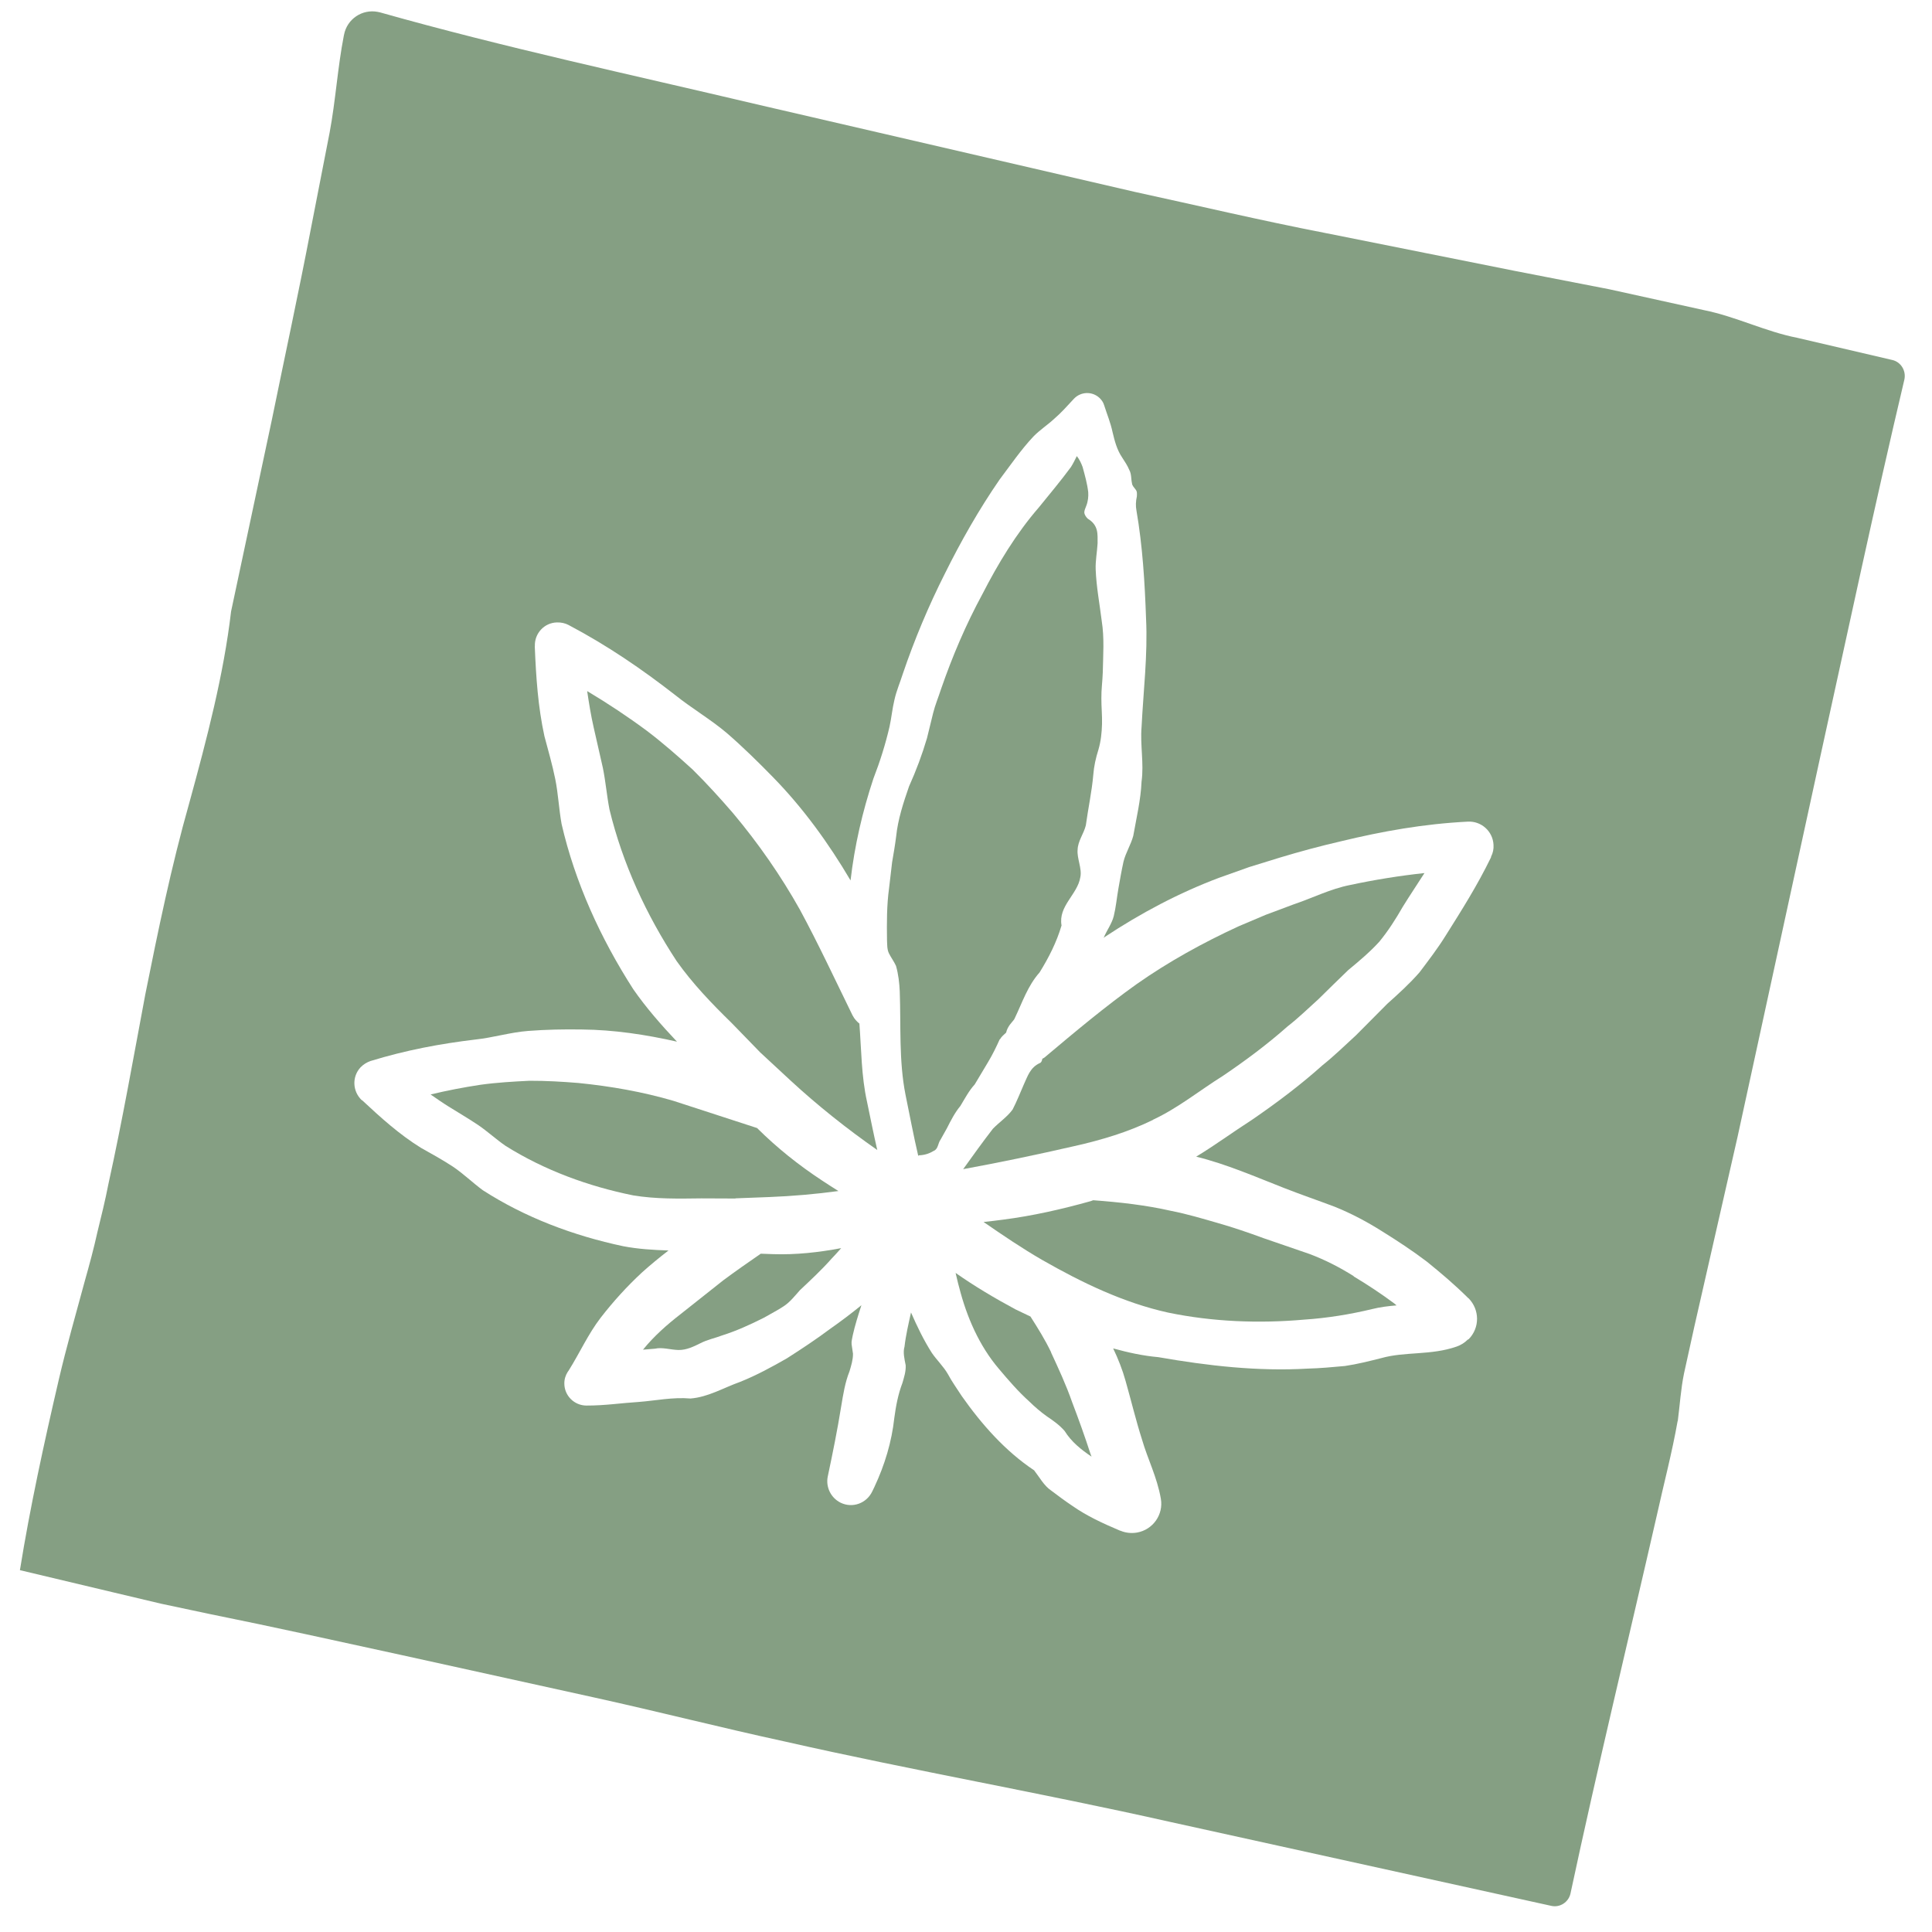
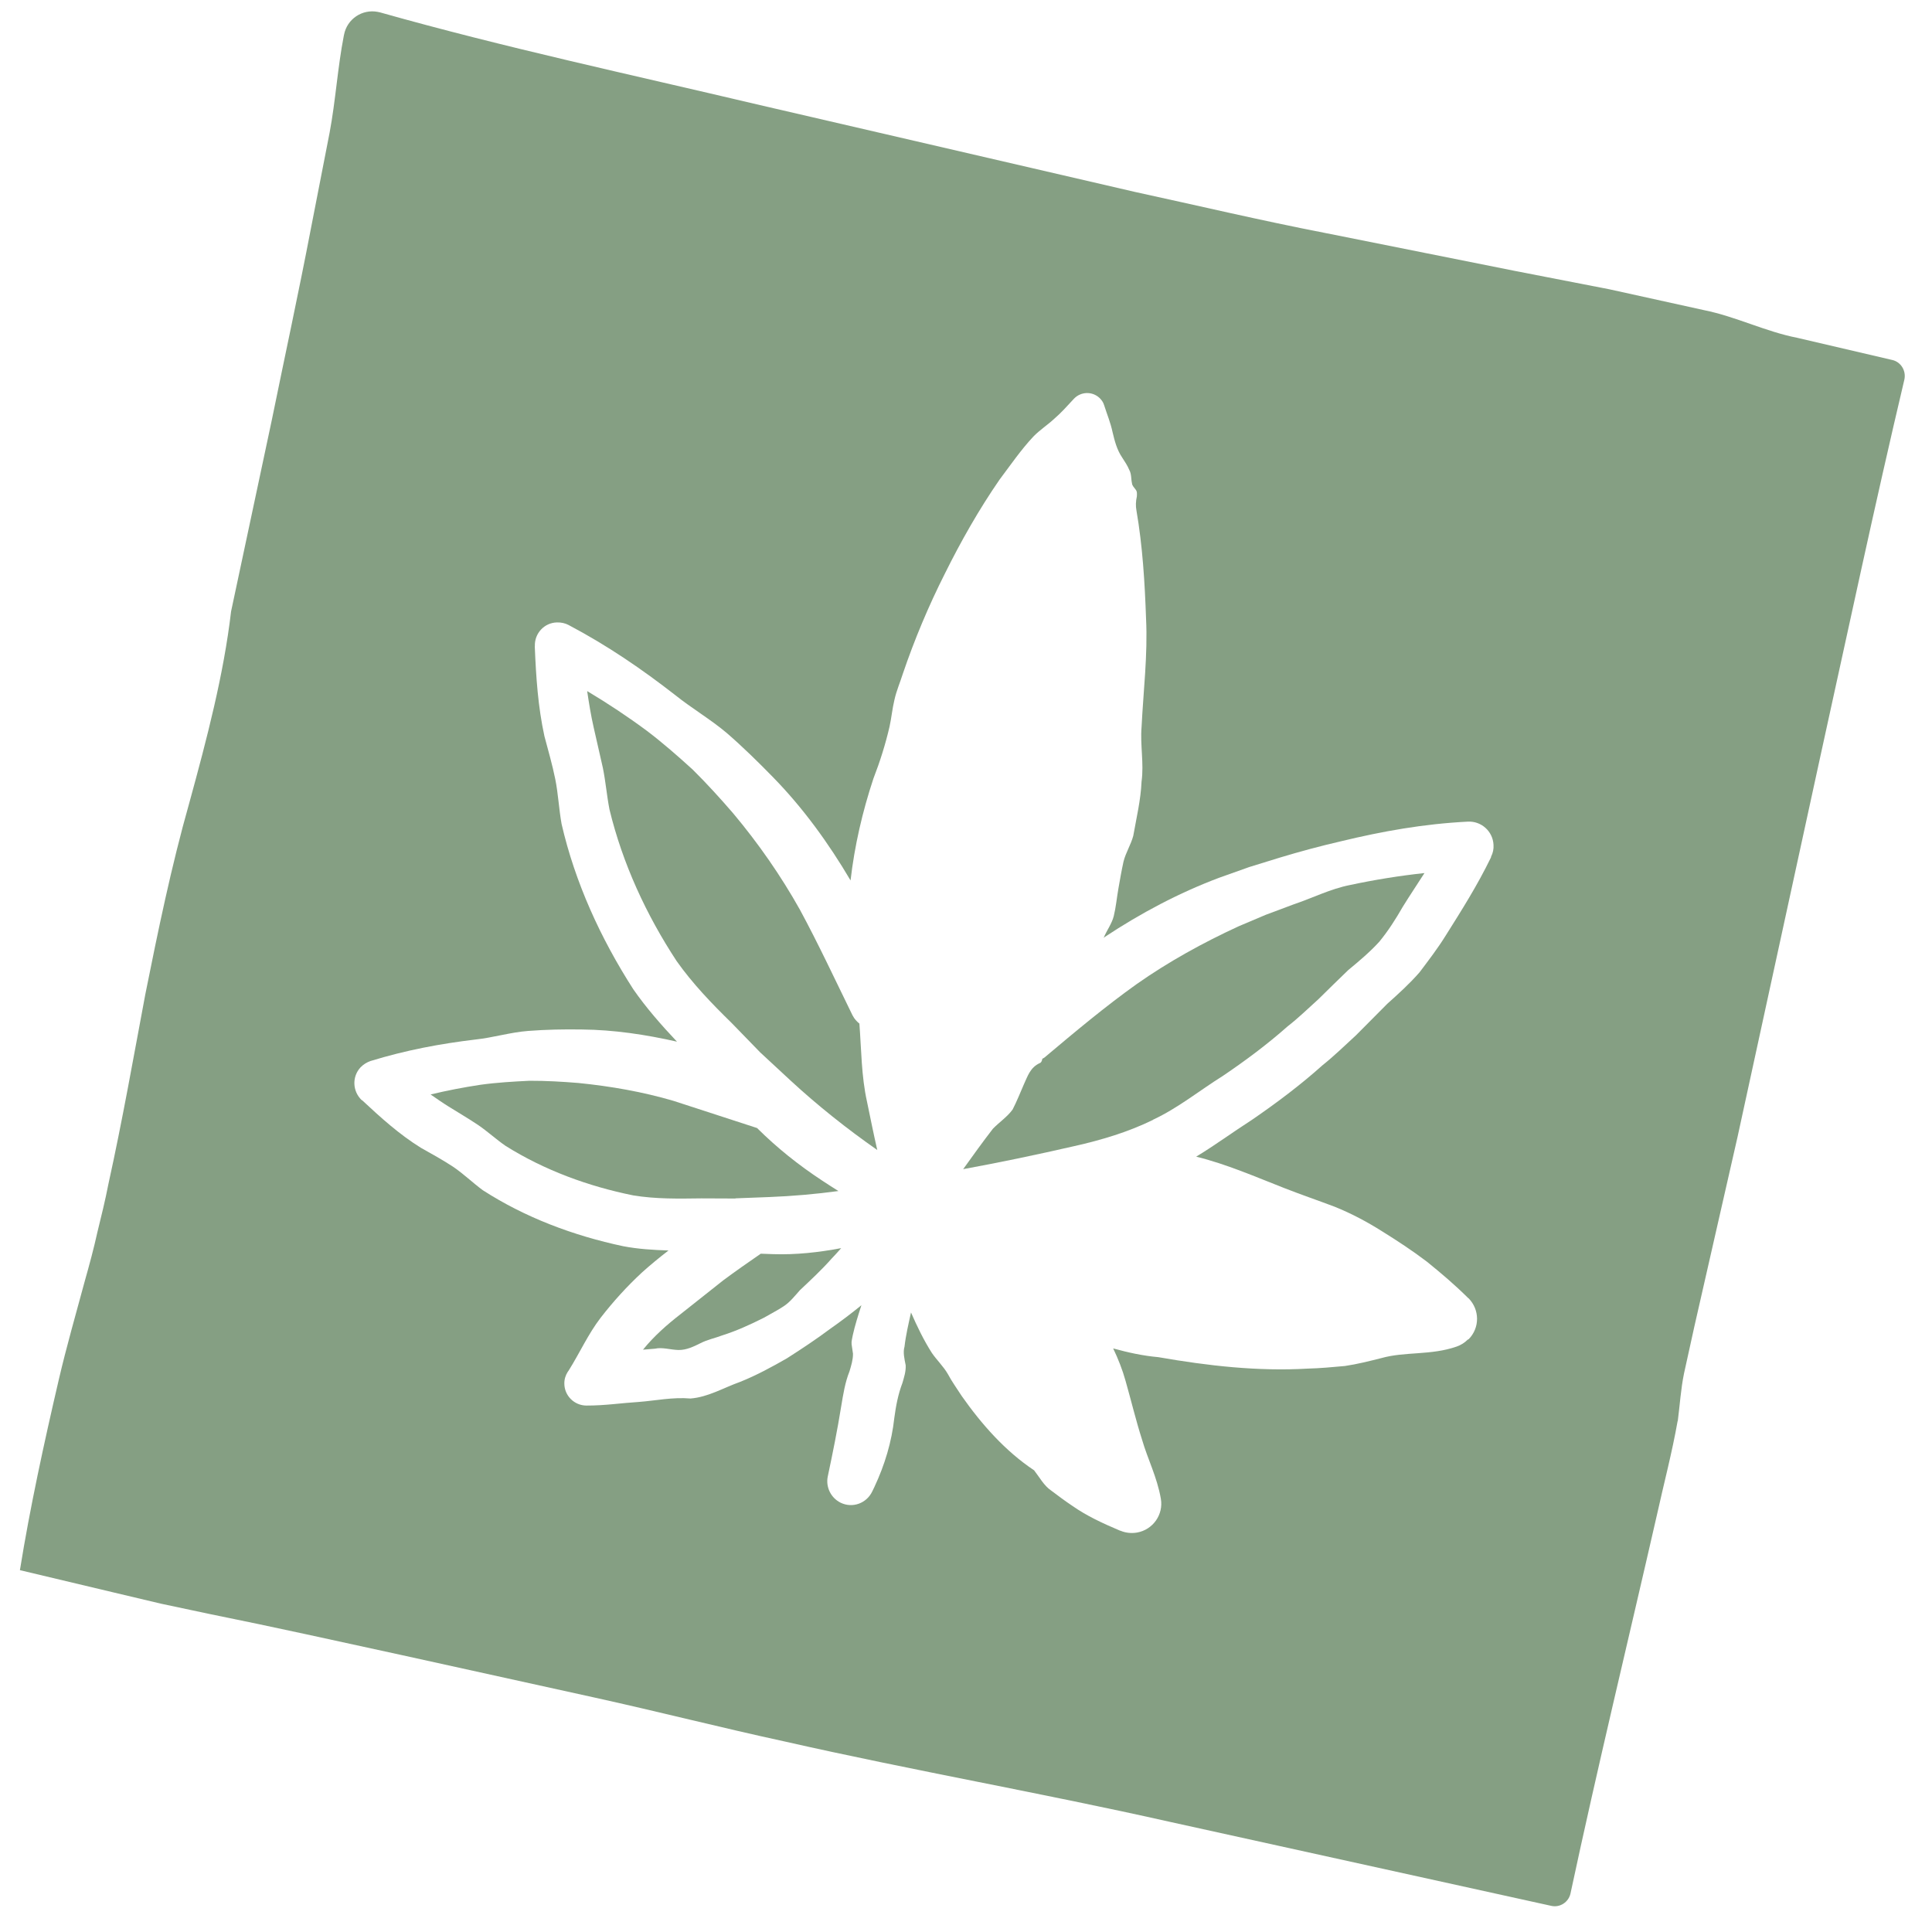
<svg xmlns="http://www.w3.org/2000/svg" width="97" height="97" viewBox="0 0 97 97" fill="none">
  <g clip-path="url(#clip0_3559_72)">
    <path d="M43.157 51.4C43.019 51.287 42.894 51.157 42.816 50.997L42.801 50.973C41.918 49.171 41.091 47.392 40.16 45.671C39.204 43.965 38.077 42.345 36.803 40.826C36.159 40.079 35.483 39.337 34.777 38.638C34.035 37.963 33.288 37.307 32.49 36.701C31.531 35.988 30.512 35.313 29.48 34.697C29.571 35.31 29.67 35.926 29.806 36.52L30.269 38.557C30.407 39.232 30.465 39.941 30.599 40.636C31.258 43.362 32.452 45.939 33.97 48.25C34.774 49.389 35.741 50.391 36.727 51.355L38.171 52.841L39.693 54.252C41.046 55.502 42.527 56.678 44.045 57.739C43.862 56.941 43.701 56.138 43.532 55.322C43.244 54.03 43.248 52.71 43.148 51.398L43.157 51.4Z" fill="#859F83" />
-     <path d="M50.204 52.184C50.273 52.056 50.399 51.95 50.515 51.843C50.547 51.696 50.616 51.568 50.705 51.444C50.775 51.358 50.846 51.271 50.916 51.184L50.953 51.11C51.331 50.323 51.594 49.5 52.194 48.823C52.653 48.085 53.051 47.302 53.297 46.465C53.123 45.485 54.1 44.912 54.24 44.042C54.335 43.612 54.06 43.091 54.104 42.66C54.118 42.223 54.414 41.858 54.516 41.44C54.633 40.585 54.816 39.755 54.891 38.901C54.923 38.478 55.015 38.058 55.149 37.637C55.273 37.214 55.317 36.783 55.329 36.356C55.341 35.929 55.295 35.488 55.297 35.059C55.29 34.627 55.353 34.201 55.367 33.764C55.384 32.897 55.452 32.031 55.314 31.171C55.207 30.308 55.045 29.463 55.011 28.596C54.994 28.162 55.083 27.711 55.107 27.276C55.102 26.834 55.172 26.378 54.611 26.04C54.519 25.948 54.458 25.853 54.44 25.747C54.433 25.642 54.49 25.522 54.537 25.399C54.63 25.164 54.65 24.933 54.637 24.715C54.589 24.284 54.467 23.858 54.354 23.444C54.283 23.254 54.2 23.072 54.064 22.899C53.972 23.083 53.878 23.278 53.769 23.448C53.257 24.145 52.703 24.801 52.155 25.479C51.015 26.794 50.111 28.295 49.322 29.831C48.494 31.359 47.816 32.95 47.25 34.587C47.119 34.998 46.95 35.391 46.848 35.809L46.541 37.062C46.3 37.879 46 38.684 45.639 39.485C45.356 40.303 45.081 41.133 44.992 42.005C44.938 42.433 44.863 42.867 44.79 43.291L44.638 44.589C44.519 45.453 44.522 46.325 44.534 47.198C44.547 47.416 44.529 47.637 44.625 47.853C44.731 48.07 44.89 48.279 44.986 48.495C45.107 48.921 45.155 49.352 45.174 49.776C45.237 51.489 45.124 53.257 45.464 54.97C45.672 55.978 45.864 57.014 46.101 58.028C46.111 58.03 46.125 58.013 46.137 58.005C46.457 57.994 46.682 57.9 46.882 57.781C47.108 57.687 47.09 57.396 47.221 57.22L47.542 56.646C47.742 56.25 47.94 55.863 48.219 55.525C48.444 55.155 48.642 54.769 48.938 54.445L49.603 53.332C49.828 52.961 50.016 52.573 50.197 52.172L50.204 52.184Z" fill="#859F83" />
    <path d="M36.925 60.165L38.629 60.1C39.776 60.055 40.945 59.954 42.095 59.798C41.816 59.624 41.547 59.452 41.27 59.268C40.098 58.498 39.001 57.621 38.01 56.635L33.815 55.271C32.267 54.817 30.669 54.537 29.047 54.374C28.232 54.307 27.413 54.26 26.583 54.262C25.755 54.304 24.936 54.349 24.111 54.465C23.285 54.59 22.441 54.752 21.619 54.95C21.921 55.16 22.223 55.37 22.529 55.56C23.015 55.862 23.514 56.156 23.996 56.477C24.468 56.796 24.902 57.199 25.382 57.53C27.343 58.76 29.552 59.564 31.787 60.016C32.923 60.205 34.075 60.182 35.215 60.167L36.923 60.174L36.925 60.165Z" fill="#859F83" />
    <path d="M38.198 62.943C37.558 63.386 36.93 63.821 36.305 64.287L34.171 65.978C33.492 66.504 32.831 67.086 32.283 67.764C32.481 67.746 32.69 67.73 32.888 67.713C33.254 67.629 33.673 67.773 34.072 67.779C34.469 67.784 34.826 67.607 35.171 67.437C35.517 67.258 35.892 67.186 36.249 67.05C36.975 66.821 37.67 66.503 38.35 66.161C38.679 65.968 39.024 65.798 39.336 65.59C39.657 65.384 39.901 65.069 40.16 64.778C40.715 64.255 41.268 63.742 41.774 63.168C41.932 63.008 42.082 62.836 42.233 62.665C41.11 62.878 39.966 63.005 38.818 62.967C38.614 62.963 38.412 62.949 38.208 62.945L38.198 62.943Z" fill="#859F83" />
    <path d="M57.884 56.221C59.151 55.63 60.237 54.742 61.389 54.023C62.52 53.259 63.623 52.437 64.652 51.527C65.196 51.104 65.692 50.619 66.203 50.158C66.699 49.674 67.185 49.187 67.691 48.705C68.229 48.26 68.781 47.798 69.254 47.277C69.702 46.731 70.079 46.138 70.428 45.529C70.778 44.961 71.158 44.4 71.518 43.834C70.27 43.968 69.007 44.172 67.781 44.434C66.797 44.627 65.886 45.092 64.946 45.407L63.551 45.929L62.184 46.508C60.395 47.333 58.67 48.284 57.071 49.407C55.48 50.541 53.972 51.806 52.439 53.096C52.413 53.121 52.37 53.132 52.334 53.155C52.317 53.233 52.299 53.311 52.238 53.359C51.717 53.583 51.597 54.037 51.404 54.446C51.22 54.866 51.055 55.29 50.841 55.704C50.575 56.075 50.167 56.344 49.849 56.673C49.334 57.338 48.846 58.019 48.358 58.7C50.214 58.361 52.093 57.966 53.938 57.543C55.295 57.238 56.642 56.838 57.894 56.223L57.884 56.221Z" fill="#859F83" />
    <path d="M84.234 71.364C84.34 70.558 84.387 69.739 84.552 68.945L85.075 66.572L87.236 57.085L91.376 38.06C92.772 31.722 94.119 25.373 95.613 19.057C95.71 18.617 95.44 18.169 95 18.072L94.981 18.068L90.238 16.961C88.647 16.652 87.155 15.893 85.557 15.572L80.801 14.524L76.019 13.594L66.476 11.686C63.295 11.068 60.132 10.32 56.965 9.632L37.996 5.239C31.689 3.747 25.343 2.39 19.086 0.623L18.969 0.597C18.184 0.445 17.426 0.954 17.274 1.739L17.263 1.788C16.947 3.408 16.851 5.056 16.547 6.668L15.607 11.489C14.992 14.702 14.298 17.898 13.644 21.102L11.602 30.697C11.23 33.872 10.396 37.057 9.509 40.292C8.591 43.53 7.934 46.744 7.296 49.921C6.699 53.097 6.149 56.242 5.443 59.446C5.289 60.241 5.091 61.047 4.89 61.863C4.712 62.674 4.492 63.485 4.258 64.314C3.814 65.957 3.333 67.633 2.956 69.25C2.201 72.493 1.501 75.718 1.005 78.804L0.999 78.833L5.708 79.953L8.082 80.516L10.518 81.033C13.803 81.695 17.004 82.41 20.219 83.108L29.858 85.231C33.051 85.934 36.192 86.739 39.407 87.437C45.815 88.889 52.362 90.034 58.732 91.469L77.893 95.689C78.323 95.784 78.754 95.5 78.849 95.07C80.206 88.723 81.738 82.415 83.183 76.088C83.532 74.506 83.949 72.939 84.231 71.332L84.234 71.364ZM73.69 67.259C73.532 67.419 73.332 67.539 73.132 67.608C71.835 68.059 70.55 67.848 69.349 68.187C68.742 68.34 68.135 68.493 67.521 68.583C66.894 68.64 66.277 68.698 65.649 68.714C63.149 68.859 60.642 68.573 58.157 68.139C57.384 68.071 56.632 67.905 55.889 67.7C56.141 68.227 56.358 68.776 56.512 69.333C56.795 70.327 57.029 71.31 57.338 72.279C57.623 73.263 58.092 74.155 58.282 75.242C58.424 76.041 57.887 76.803 57.088 76.945C56.801 76.994 56.511 76.961 56.258 76.854L56.229 76.848C55.33 76.465 54.568 76.113 53.84 75.605C53.474 75.36 53.123 75.098 52.78 74.839C52.414 74.594 52.191 74.166 51.919 73.82C50.473 72.856 49.292 71.521 48.286 70.091C48.05 69.722 47.791 69.367 47.588 68.985C47.374 68.61 47.035 68.289 46.787 67.928C46.376 67.284 46.046 66.597 45.739 65.895C45.615 66.461 45.48 67.025 45.412 67.615C45.328 67.903 45.41 68.228 45.472 68.549C45.486 68.86 45.392 69.146 45.308 69.435C45.091 70.001 44.981 70.592 44.901 71.188C44.77 72.388 44.424 73.541 43.902 74.655L43.79 74.886C43.505 75.479 42.804 75.734 42.212 75.45C41.712 75.206 41.454 74.658 41.558 74.138C41.807 72.964 42.045 71.788 42.235 70.601C42.335 70.009 42.425 69.414 42.651 68.85C42.736 68.561 42.829 68.275 42.826 67.966L42.756 67.49C42.74 67.333 42.792 67.191 42.814 67.042C42.926 66.534 43.089 66.028 43.249 65.531C42.737 65.95 42.21 66.346 41.677 66.72C40.978 67.242 40.247 67.726 39.508 68.198C38.746 68.635 37.967 69.057 37.159 69.38C36.337 69.671 35.557 70.144 34.671 70.215C33.766 70.138 32.927 70.322 32.063 70.388C31.191 70.442 30.384 70.571 29.442 70.569C28.829 70.566 28.334 70.068 28.334 69.464C28.331 69.248 28.395 69.047 28.504 68.877L28.549 68.815C29.118 67.906 29.526 66.982 30.158 66.159C30.788 65.346 31.477 64.586 32.236 63.883C32.657 63.505 33.108 63.133 33.564 62.783C32.801 62.758 32.033 62.712 31.287 62.568C28.782 62.037 26.362 61.125 24.237 59.755C23.726 59.377 23.262 58.926 22.745 58.577C22.226 58.237 21.679 57.933 21.132 57.628C20.06 56.962 19.154 56.148 18.177 55.236L18.157 55.232C17.694 54.782 17.668 54.059 18.099 53.591C18.245 53.439 18.422 53.334 18.6 53.271C20.389 52.723 22.098 52.403 23.876 52.191C24.756 52.098 25.624 51.828 26.52 51.76C27.416 51.691 28.311 51.673 29.219 51.688C30.813 51.702 32.419 51.943 33.989 52.299C33.209 51.471 32.447 50.607 31.794 49.665C30.147 47.101 28.87 44.3 28.195 41.367C28.062 40.62 28.026 39.855 27.88 39.126C27.733 38.398 27.523 37.675 27.333 36.958C27.013 35.484 26.914 34.029 26.85 32.459L26.854 32.439C26.831 31.799 27.328 31.263 27.966 31.25C28.172 31.244 28.377 31.29 28.542 31.377C30.505 32.414 32.222 33.591 33.909 34.904C34.736 35.568 35.671 36.111 36.491 36.804C37.299 37.504 38.065 38.257 38.817 39.027C40.321 40.566 41.601 42.333 42.704 44.204C42.903 42.466 43.303 40.742 43.851 39.091C44.184 38.233 44.455 37.371 44.661 36.484C44.758 36.045 44.8 35.573 44.907 35.136C45.006 34.686 45.19 34.266 45.326 33.835C45.911 32.111 46.62 30.424 47.438 28.802C48.249 27.168 49.153 25.575 50.19 24.073C50.74 23.344 51.255 22.587 51.884 21.917C52.202 21.588 52.607 21.329 52.943 21.014C53.296 20.712 53.585 20.377 53.919 20.02C54.266 19.656 54.833 19.638 55.199 19.975C55.309 20.081 55.395 20.202 55.435 20.344C55.587 20.818 55.761 21.235 55.856 21.686C55.963 22.13 56.071 22.573 56.341 22.971C56.471 23.173 56.61 23.378 56.696 23.591C56.814 23.802 56.782 24.04 56.834 24.267C56.84 24.381 56.942 24.475 57.02 24.584C57.1 24.684 57.084 24.803 57.078 24.925C57.024 25.169 57.014 25.402 57.057 25.627C57.367 27.425 57.477 29.252 57.54 31.058C57.63 32.88 57.404 34.694 57.315 36.496C57.238 37.401 57.442 38.337 57.314 39.241C57.275 40.164 57.057 41.058 56.898 41.965C56.78 42.41 56.517 42.813 56.408 43.26C56.309 43.709 56.23 44.163 56.151 44.616C56.071 45.07 56.029 45.542 55.92 45.989C55.824 46.377 55.567 46.71 55.412 47.085C55.436 47.07 55.448 47.062 55.462 47.045C57.272 45.846 59.197 44.826 61.206 44.071L62.717 43.533L64.245 43.061C65.265 42.753 66.288 42.477 67.334 42.236C69.421 41.733 71.469 41.365 73.695 41.252C74.369 41.216 74.951 41.733 74.985 42.416C75 42.624 74.955 42.83 74.865 43.004L74.855 43.053C74.162 44.477 73.379 45.708 72.576 46.985C72.179 47.624 71.72 48.22 71.271 48.817C70.777 49.384 70.214 49.895 69.653 50.396L68.075 51.984C67.524 52.487 66.988 53.014 66.404 53.479C65.294 54.474 64.092 55.376 62.849 56.229C61.92 56.823 61.014 57.494 60.057 58.072C61.592 58.451 63.039 59.087 64.481 59.65C65.311 59.976 66.168 60.268 67.009 60.586C67.846 60.924 68.644 61.346 69.408 61.831C70.173 62.307 70.925 62.8 71.644 63.348C72.356 63.924 73.013 64.478 73.719 65.177L73.729 65.179C74.298 65.755 74.302 66.667 73.736 67.239L73.69 67.259Z" fill="#859F83" />
-     <path d="M52.774 67.895C52.472 67.265 52.109 66.683 51.736 66.099C51.487 65.973 51.234 65.866 50.985 65.74C49.951 65.184 48.936 64.582 47.978 63.91C48.039 64.148 48.087 64.394 48.157 64.635C48.536 66.122 49.161 67.56 50.145 68.719C50.632 69.297 51.121 69.865 51.694 70.381C51.963 70.645 52.256 70.894 52.566 71.115C52.887 71.33 53.197 71.551 53.45 71.843C53.798 72.401 54.287 72.785 54.804 73.134C54.783 73.089 54.772 73.045 54.752 73C54.465 72.117 54.154 71.25 53.829 70.4C53.528 69.535 53.146 68.714 52.771 67.904L52.774 67.895Z" fill="#859F83" />
-     <path d="M67.971 64.075C67.27 63.633 66.534 63.256 65.759 62.963L63.436 62.164C62.678 61.885 61.917 61.625 61.136 61.402C60.366 61.181 59.597 60.95 58.802 60.795C57.525 60.504 56.215 60.359 54.886 60.26C54.842 60.271 54.806 60.294 54.763 60.305C53.311 60.712 51.846 61.045 50.349 61.237C50.023 61.278 49.706 61.321 49.382 61.352C50.342 62.014 51.322 62.68 52.33 63.261C54.313 64.394 56.414 65.41 58.65 65.902C60.883 66.364 63.208 66.456 65.495 66.253C66.638 66.177 67.785 65.99 68.899 65.723C69.289 65.624 69.71 65.574 70.116 65.54C70.082 65.512 70.056 65.486 70.022 65.458C69.362 64.965 68.665 64.504 67.96 64.082L67.971 64.075Z" fill="#859F83" />
  </g>
  <defs>
    <clipPath id="clip0_3559_72">
      <rect width="80.4" height="80.43" fill="white" transform="translate(17.592 0.294) rotate(12.422)" />
    </clipPath>
  </defs>
</svg>